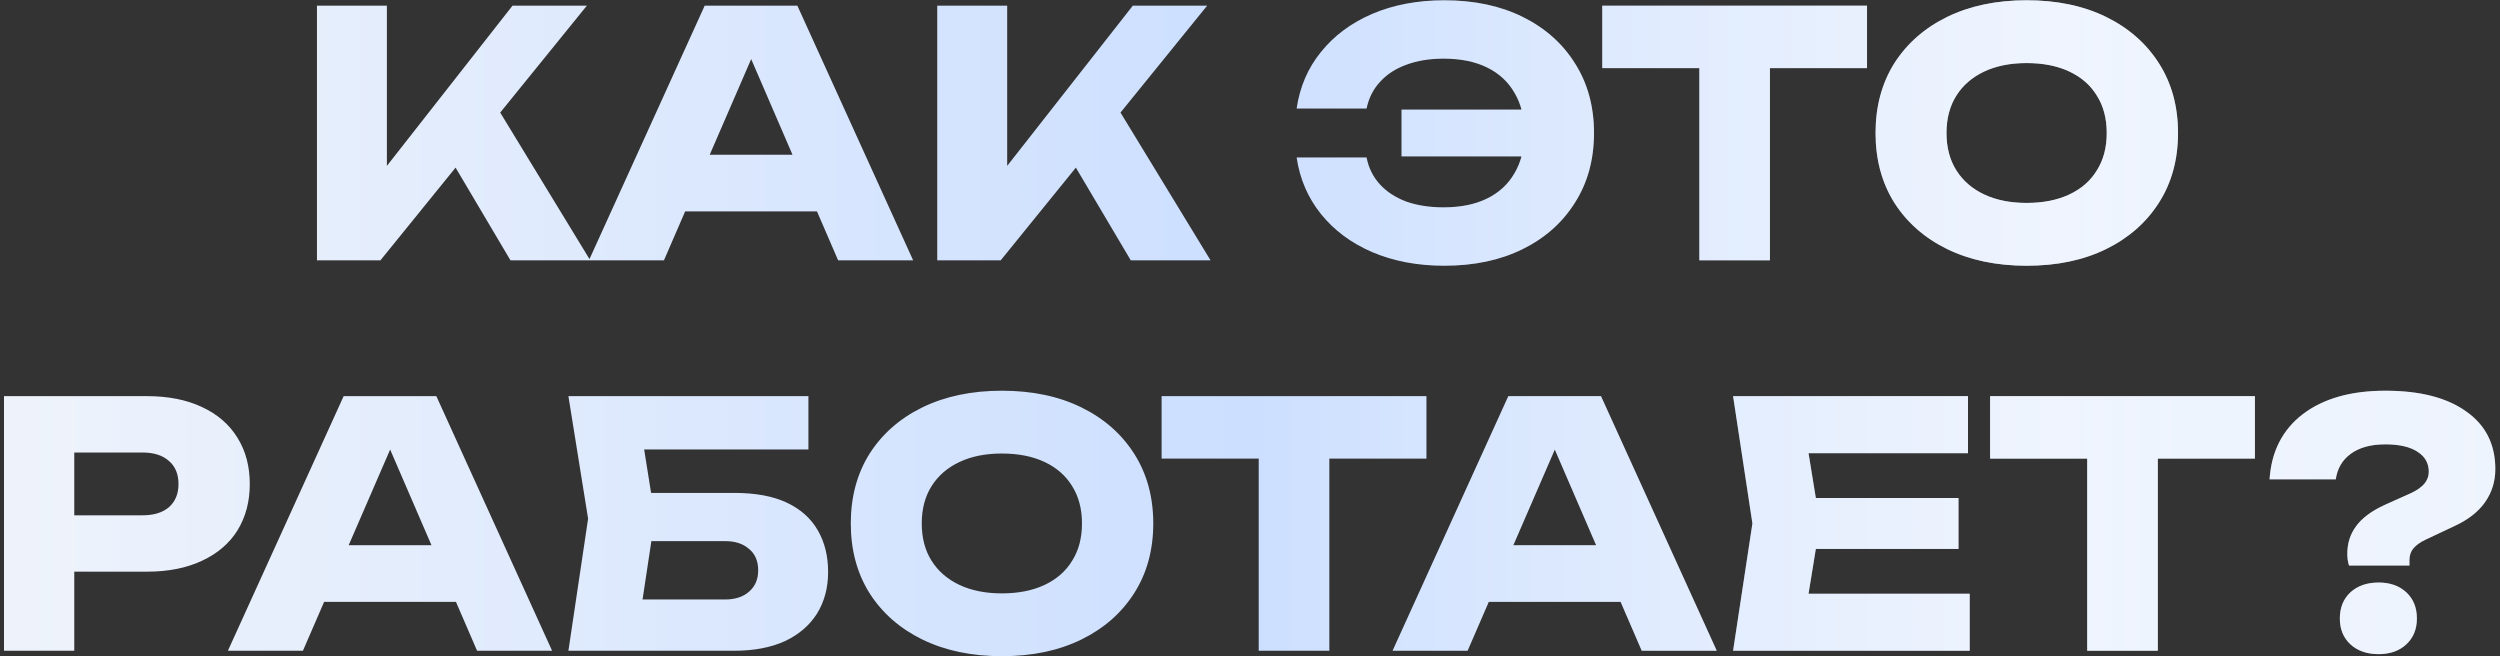
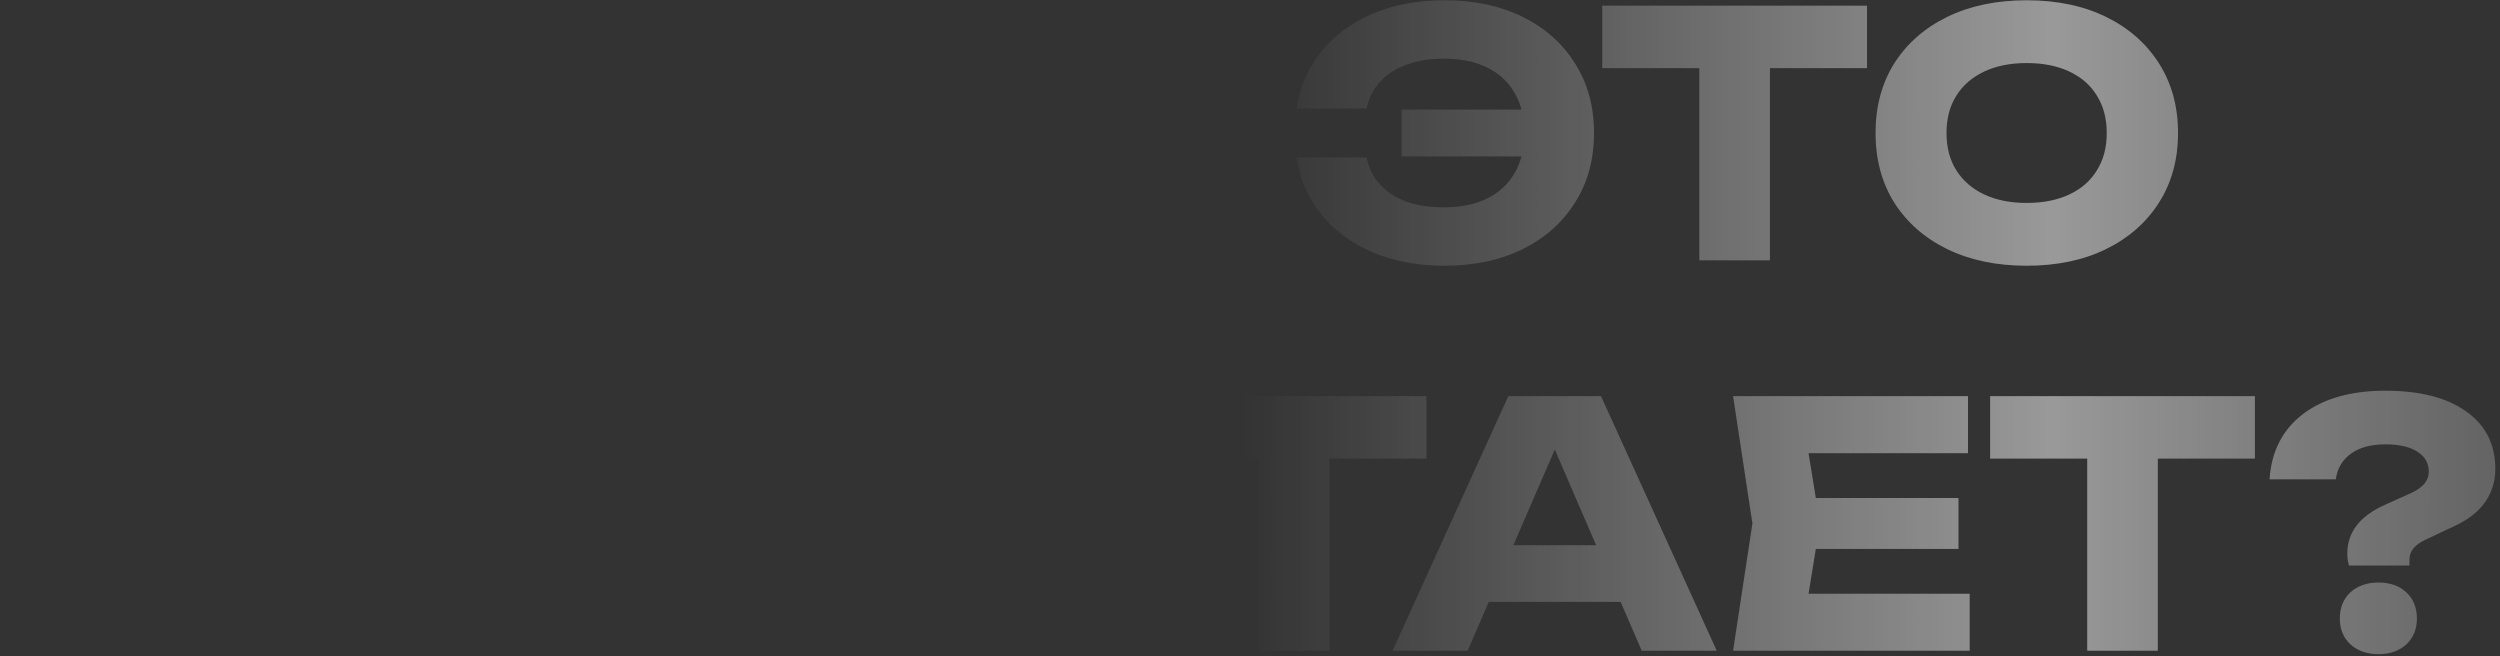
<svg xmlns="http://www.w3.org/2000/svg" width="461" height="121" viewBox="0 0 461 121" fill="none">
  <rect x="0" y="0" width="461" height="121" fill="#333333" stroke="none" />
-   <path d="M58.447 48V1.049H71.343V37.671L67.9 34.979L94.506 1.049H108.215L70.154 48H58.447ZM80.859 25.589L90.374 17.701L108.841 48H94.13L80.859 25.589ZM122.058 38.985V28.531H154.422V38.985H122.058ZM147.035 1.049L168.382 48H154.548L136.644 6.558H140.4L122.433 48H108.598L129.945 1.049H147.035ZM172.829 48V1.049H185.725V37.671L182.282 34.979L208.887 1.049H222.597L184.535 48H172.829ZM195.24 25.589L204.756 17.701L223.223 48H208.512L195.24 25.589ZM266.329 49.002C261.404 49.002 256.981 48.167 253.058 46.498C249.176 44.828 246.025 42.491 243.605 39.486C241.184 36.481 239.682 32.997 239.098 29.032H251.993C252.369 30.952 253.183 32.6 254.435 33.977C255.687 35.355 257.315 36.419 259.318 37.17C261.321 37.88 263.616 38.234 266.204 38.234C269.334 38.234 272.005 37.692 274.217 36.607C276.429 35.522 278.119 33.956 279.288 31.912C280.498 29.867 281.103 27.404 281.103 24.525C281.103 21.645 280.498 19.183 279.288 17.138C278.119 15.093 276.429 13.528 274.217 12.443C272.005 11.357 269.334 10.815 266.204 10.815C263.616 10.815 261.321 11.191 259.318 11.942C257.356 12.651 255.75 13.695 254.497 15.072C253.245 16.407 252.411 18.056 251.993 20.017H239.098C239.682 16.011 241.184 12.526 243.605 9.563C246.025 6.558 249.176 4.221 253.058 2.552C256.981 0.882 261.404 0.048 266.329 0.048C271.838 0.048 276.658 1.07 280.79 3.115C284.922 5.16 288.135 8.019 290.431 11.691C292.768 15.364 293.936 19.642 293.936 24.525C293.936 29.407 292.768 33.685 290.431 37.358C288.135 41.03 284.922 43.889 280.79 45.934C276.658 47.979 271.838 49.002 266.329 49.002ZM286.925 28.844H258.441V20.205H286.925V28.844ZM313.354 6.746H326.375V48H313.354V6.746ZM295.45 1.049H344.279V12.568H295.45V1.049ZM373.708 49.002C368.157 49.002 363.275 47.979 359.059 45.934C354.886 43.889 351.631 41.03 349.294 37.358C346.998 33.685 345.851 29.407 345.851 24.525C345.851 19.642 346.998 15.364 349.294 11.691C351.631 8.019 354.886 5.16 359.059 3.115C363.275 1.07 368.157 0.048 373.708 0.048C379.3 0.048 384.183 1.07 388.357 3.115C392.53 5.16 395.785 8.019 398.122 11.691C400.46 15.364 401.628 19.642 401.628 24.525C401.628 29.407 400.46 33.685 398.122 37.358C395.785 41.03 392.53 43.889 388.357 45.934C384.183 47.979 379.3 49.002 373.708 49.002ZM373.708 37.42C376.755 37.42 379.384 36.899 381.596 35.855C383.808 34.812 385.498 33.331 386.666 31.411C387.877 29.491 388.482 27.196 388.482 24.525C388.482 21.854 387.877 19.558 386.666 17.639C385.498 15.719 383.808 14.237 381.596 13.194C379.384 12.15 376.755 11.629 373.708 11.629C370.703 11.629 368.095 12.15 365.883 13.194C363.671 14.237 361.96 15.719 360.75 17.639C359.539 19.558 358.934 21.854 358.934 24.525C358.934 27.196 359.539 29.491 360.75 31.411C361.96 33.331 363.671 34.812 365.883 35.855C368.095 36.899 370.703 37.42 373.708 37.42ZM27.092 73.049C31.015 73.049 34.396 73.717 37.234 75.052C40.113 76.388 42.304 78.287 43.807 80.749C45.309 83.17 46.06 86.008 46.06 89.263C46.06 92.476 45.309 95.314 43.807 97.777C42.304 100.197 40.113 102.075 37.234 103.411C34.396 104.746 31.015 105.414 27.092 105.414H6.747V95.022H26.278C28.365 95.022 29.993 94.521 31.161 93.52C32.33 92.476 32.914 91.057 32.914 89.263C32.914 87.427 32.33 86.008 31.161 85.006C29.993 83.963 28.365 83.441 26.278 83.441H7.874L13.696 77.431V120H0.737V73.049H27.092ZM55.483 110.985V100.531H87.847V110.985H55.483ZM80.461 73.049L101.808 120H87.973L70.069 78.558H73.825L55.858 120H42.024L63.37 73.049H80.461ZM114.643 90.891H135.364C139.328 90.891 142.584 91.496 145.129 92.706C147.675 93.916 149.574 95.627 150.826 97.839C152.078 100.009 152.704 102.555 152.704 105.477C152.704 108.398 152.016 110.965 150.638 113.176C149.261 115.347 147.279 117.037 144.691 118.247C142.104 119.416 138.995 120 135.364 120H104.814L108.445 95.648L104.814 73.049H149.073V82.878H112.89L117.835 76.93L120.778 95.398L117.585 116.494L112.64 110.547H133.673C135.552 110.547 137.033 110.067 138.118 109.107C139.245 108.148 139.808 106.833 139.808 105.164C139.808 103.452 139.245 102.138 138.118 101.22C137.033 100.26 135.552 99.78 133.673 99.78H114.643V90.891ZM184.743 121.002C179.193 121.002 174.31 119.979 170.095 117.934C165.921 115.889 162.666 113.03 160.329 109.358C158.033 105.685 156.886 101.407 156.886 96.525C156.886 91.642 158.033 87.364 160.329 83.691C162.666 80.019 165.921 77.16 170.095 75.115C174.31 73.07 179.193 72.048 184.743 72.048C190.336 72.048 195.218 73.07 199.392 75.115C203.565 77.16 206.821 80.019 209.158 83.691C211.495 87.364 212.663 91.642 212.663 96.525C212.663 101.407 211.495 105.685 209.158 109.358C206.821 113.03 203.565 115.889 199.392 117.934C195.218 119.979 190.336 121.002 184.743 121.002ZM184.743 109.42C187.79 109.42 190.419 108.899 192.631 107.855C194.843 106.812 196.533 105.33 197.702 103.411C198.912 101.491 199.517 99.196 199.517 96.525C199.517 93.854 198.912 91.558 197.702 89.638C196.533 87.719 194.843 86.237 192.631 85.194C190.419 84.15 187.79 83.629 184.743 83.629C181.738 83.629 179.13 84.15 176.918 85.194C174.706 86.237 172.995 87.719 171.785 89.638C170.575 91.558 169.969 93.854 169.969 96.525C169.969 99.196 170.575 101.491 171.785 103.411C172.995 105.33 174.706 106.812 176.918 107.855C179.13 108.899 181.738 109.42 184.743 109.42ZM232.107 78.746H245.128V120H232.107V78.746ZM214.203 73.049H263.032V84.568H214.203V73.049ZM270.246 110.985V100.531H302.611V110.985H270.246ZM295.224 73.049L316.571 120H302.736L284.832 78.558H288.588L270.622 120H256.787L278.134 73.049H295.224ZM361.145 91.829V101.22H326.777V91.829H361.145ZM335.604 96.525L332.536 115.368L327.278 109.483H363.211V120H319.578L323.146 96.525L319.578 73.049H362.898V83.566H327.278L332.536 77.682L335.604 96.525ZM384.88 78.746H397.901V120H384.88V78.746ZM366.976 73.049H415.805V84.568H366.976V73.049ZM432.844 102.096C432.844 100.176 433.386 98.486 434.471 97.025C435.556 95.523 437.33 94.208 439.792 93.082L444.675 90.891C445.719 90.39 446.511 89.826 447.054 89.2C447.597 88.532 447.868 87.802 447.868 87.009C447.868 85.423 447.179 84.192 445.802 83.316C444.425 82.398 442.442 81.939 439.855 81.939C437.184 81.939 435.055 82.523 433.47 83.691C431.925 84.818 431.007 86.383 430.715 88.386H418.508C418.842 83.253 420.887 79.247 424.643 76.367C428.441 73.487 433.511 72.048 439.855 72.048C446.24 72.048 451.207 73.32 454.754 75.866C458.343 78.37 460.138 81.918 460.138 86.508C460.138 88.762 459.512 90.786 458.26 92.581C457.008 94.375 455.109 95.857 452.563 97.025L447.242 99.529C446.282 99.989 445.552 100.51 445.051 101.094C444.55 101.679 444.3 102.409 444.3 103.286V104.287H433.157C433.031 103.87 432.948 103.494 432.906 103.16C432.864 102.785 432.844 102.43 432.844 102.096ZM438.603 120.626C436.474 120.626 434.742 120.021 433.407 118.811C432.113 117.6 431.466 116.014 431.466 114.053C431.466 112.05 432.113 110.443 433.407 109.233C434.742 108.022 436.474 107.417 438.603 107.417C440.731 107.417 442.442 108.022 443.736 109.233C445.03 110.443 445.677 112.05 445.677 114.053C445.677 116.014 445.03 117.6 443.736 118.811C442.442 120.021 440.731 120.626 438.603 120.626Z" fill="url(#paint0_linear_394_6709)" />
  <path d="M58.447 48V1.049H71.343V37.671L67.9 34.979L94.506 1.049H108.215L70.154 48H58.447ZM80.859 25.589L90.374 17.701L108.841 48H94.13L80.859 25.589ZM122.058 38.985V28.531H154.422V38.985H122.058ZM147.035 1.049L168.382 48H154.548L136.644 6.558H140.4L122.433 48H108.598L129.945 1.049H147.035ZM172.829 48V1.049H185.725V37.671L182.282 34.979L208.887 1.049H222.597L184.535 48H172.829ZM195.24 25.589L204.756 17.701L223.223 48H208.512L195.24 25.589ZM266.329 49.002C261.404 49.002 256.981 48.167 253.058 46.498C249.176 44.828 246.025 42.491 243.605 39.486C241.184 36.481 239.682 32.997 239.098 29.032H251.993C252.369 30.952 253.183 32.6 254.435 33.977C255.687 35.355 257.315 36.419 259.318 37.17C261.321 37.88 263.616 38.234 266.204 38.234C269.334 38.234 272.005 37.692 274.217 36.607C276.429 35.522 278.119 33.956 279.288 31.912C280.498 29.867 281.103 27.404 281.103 24.525C281.103 21.645 280.498 19.183 279.288 17.138C278.119 15.093 276.429 13.528 274.217 12.443C272.005 11.357 269.334 10.815 266.204 10.815C263.616 10.815 261.321 11.191 259.318 11.942C257.356 12.651 255.75 13.695 254.497 15.072C253.245 16.407 252.411 18.056 251.993 20.017H239.098C239.682 16.011 241.184 12.526 243.605 9.563C246.025 6.558 249.176 4.221 253.058 2.552C256.981 0.882 261.404 0.048 266.329 0.048C271.838 0.048 276.658 1.07 280.79 3.115C284.922 5.16 288.135 8.019 290.431 11.691C292.768 15.364 293.936 19.642 293.936 24.525C293.936 29.407 292.768 33.685 290.431 37.358C288.135 41.03 284.922 43.889 280.79 45.934C276.658 47.979 271.838 49.002 266.329 49.002ZM286.925 28.844H258.441V20.205H286.925V28.844ZM313.354 6.746H326.375V48H313.354V6.746ZM295.45 1.049H344.279V12.568H295.45V1.049ZM373.708 49.002C368.157 49.002 363.275 47.979 359.059 45.934C354.886 43.889 351.631 41.03 349.294 37.358C346.998 33.685 345.851 29.407 345.851 24.525C345.851 19.642 346.998 15.364 349.294 11.691C351.631 8.019 354.886 5.16 359.059 3.115C363.275 1.07 368.157 0.048 373.708 0.048C379.3 0.048 384.183 1.07 388.357 3.115C392.53 5.16 395.785 8.019 398.122 11.691C400.46 15.364 401.628 19.642 401.628 24.525C401.628 29.407 400.46 33.685 398.122 37.358C395.785 41.03 392.53 43.889 388.357 45.934C384.183 47.979 379.3 49.002 373.708 49.002ZM373.708 37.42C376.755 37.42 379.384 36.899 381.596 35.855C383.808 34.812 385.498 33.331 386.666 31.411C387.877 29.491 388.482 27.196 388.482 24.525C388.482 21.854 387.877 19.558 386.666 17.639C385.498 15.719 383.808 14.237 381.596 13.194C379.384 12.15 376.755 11.629 373.708 11.629C370.703 11.629 368.095 12.15 365.883 13.194C363.671 14.237 361.96 15.719 360.75 17.639C359.539 19.558 358.934 21.854 358.934 24.525C358.934 27.196 359.539 29.491 360.75 31.411C361.96 33.331 363.671 34.812 365.883 35.855C368.095 36.899 370.703 37.42 373.708 37.42ZM27.092 73.049C31.015 73.049 34.396 73.717 37.234 75.052C40.113 76.388 42.304 78.287 43.807 80.749C45.309 83.17 46.06 86.008 46.06 89.263C46.06 92.476 45.309 95.314 43.807 97.777C42.304 100.197 40.113 102.075 37.234 103.411C34.396 104.746 31.015 105.414 27.092 105.414H6.747V95.022H26.278C28.365 95.022 29.993 94.521 31.161 93.52C32.33 92.476 32.914 91.057 32.914 89.263C32.914 87.427 32.33 86.008 31.161 85.006C29.993 83.963 28.365 83.441 26.278 83.441H7.874L13.696 77.431V120H0.737V73.049H27.092ZM55.483 110.985V100.531H87.847V110.985H55.483ZM80.461 73.049L101.808 120H87.973L70.069 78.558H73.825L55.858 120H42.024L63.37 73.049H80.461ZM114.643 90.891H135.364C139.328 90.891 142.584 91.496 145.129 92.706C147.675 93.916 149.574 95.627 150.826 97.839C152.078 100.009 152.704 102.555 152.704 105.477C152.704 108.398 152.016 110.965 150.638 113.176C149.261 115.347 147.279 117.037 144.691 118.247C142.104 119.416 138.995 120 135.364 120H104.814L108.445 95.648L104.814 73.049H149.073V82.878H112.89L117.835 76.93L120.778 95.398L117.585 116.494L112.64 110.547H133.673C135.552 110.547 137.033 110.067 138.118 109.107C139.245 108.148 139.808 106.833 139.808 105.164C139.808 103.452 139.245 102.138 138.118 101.22C137.033 100.26 135.552 99.78 133.673 99.78H114.643V90.891ZM184.743 121.002C179.193 121.002 174.31 119.979 170.095 117.934C165.921 115.889 162.666 113.03 160.329 109.358C158.033 105.685 156.886 101.407 156.886 96.525C156.886 91.642 158.033 87.364 160.329 83.691C162.666 80.019 165.921 77.16 170.095 75.115C174.31 73.07 179.193 72.048 184.743 72.048C190.336 72.048 195.218 73.07 199.392 75.115C203.565 77.16 206.821 80.019 209.158 83.691C211.495 87.364 212.663 91.642 212.663 96.525C212.663 101.407 211.495 105.685 209.158 109.358C206.821 113.03 203.565 115.889 199.392 117.934C195.218 119.979 190.336 121.002 184.743 121.002ZM184.743 109.42C187.79 109.42 190.419 108.899 192.631 107.855C194.843 106.812 196.533 105.33 197.702 103.411C198.912 101.491 199.517 99.196 199.517 96.525C199.517 93.854 198.912 91.558 197.702 89.638C196.533 87.719 194.843 86.237 192.631 85.194C190.419 84.15 187.79 83.629 184.743 83.629C181.738 83.629 179.13 84.15 176.918 85.194C174.706 86.237 172.995 87.719 171.785 89.638C170.575 91.558 169.969 93.854 169.969 96.525C169.969 99.196 170.575 101.491 171.785 103.411C172.995 105.33 174.706 106.812 176.918 107.855C179.13 108.899 181.738 109.42 184.743 109.42ZM232.107 78.746H245.128V120H232.107V78.746ZM214.203 73.049H263.032V84.568H214.203V73.049ZM270.246 110.985V100.531H302.611V110.985H270.246ZM295.224 73.049L316.571 120H302.736L284.832 78.558H288.588L270.622 120H256.787L278.134 73.049H295.224ZM361.145 91.829V101.22H326.777V91.829H361.145ZM335.604 96.525L332.536 115.368L327.278 109.483H363.211V120H319.578L323.146 96.525L319.578 73.049H362.898V83.566H327.278L332.536 77.682L335.604 96.525ZM384.88 78.746H397.901V120H384.88V78.746ZM366.976 73.049H415.805V84.568H366.976V73.049ZM432.844 102.096C432.844 100.176 433.386 98.486 434.471 97.025C435.556 95.523 437.33 94.208 439.792 93.082L444.675 90.891C445.719 90.39 446.511 89.826 447.054 89.2C447.597 88.532 447.868 87.802 447.868 87.009C447.868 85.423 447.179 84.192 445.802 83.316C444.425 82.398 442.442 81.939 439.855 81.939C437.184 81.939 435.055 82.523 433.47 83.691C431.925 84.818 431.007 86.383 430.715 88.386H418.508C418.842 83.253 420.887 79.247 424.643 76.367C428.441 73.487 433.511 72.048 439.855 72.048C446.24 72.048 451.207 73.32 454.754 75.866C458.343 78.37 460.138 81.918 460.138 86.508C460.138 88.762 459.512 90.786 458.26 92.581C457.008 94.375 455.109 95.857 452.563 97.025L447.242 99.529C446.282 99.989 445.552 100.51 445.051 101.094C444.55 101.679 444.3 102.409 444.3 103.286V104.287H433.157C433.031 103.87 432.948 103.494 432.906 103.16C432.864 102.785 432.844 102.43 432.844 102.096ZM438.603 120.626C436.474 120.626 434.742 120.021 433.407 118.811C432.113 117.6 431.466 116.014 431.466 114.053C431.466 112.05 432.113 110.443 433.407 109.233C434.742 108.022 436.474 107.417 438.603 107.417C440.731 107.417 442.442 108.022 443.736 109.233C445.03 110.443 445.677 112.05 445.677 114.053C445.677 116.014 445.03 117.6 443.736 118.811C442.442 120.021 440.731 120.626 438.603 120.626Z" fill="url(#paint1_linear_394_6709)" fill-opacity="0.5" />
  <defs>
    <linearGradient id="paint0_linear_394_6709" x1="-76" y1="63" x2="630.248" y2="63" gradientUnits="userSpaceOnUse">
      <stop stop-color="#FAFAFA" />
      <stop offset="0.435" stop-color="#CCDFFF" />
      <stop offset="0.945" stop-color="#FAFAFA" />
    </linearGradient>
    <linearGradient id="paint1_linear_394_6709" x1="-76" y1="63" x2="534" y2="63" gradientUnits="userSpaceOnUse">
      <stop offset="0.5" stop-color="white" stop-opacity="0" />
      <stop offset="0.745" stop-color="white" />
      <stop offset="1" stop-color="white" stop-opacity="0" />
    </linearGradient>
  </defs>
</svg>